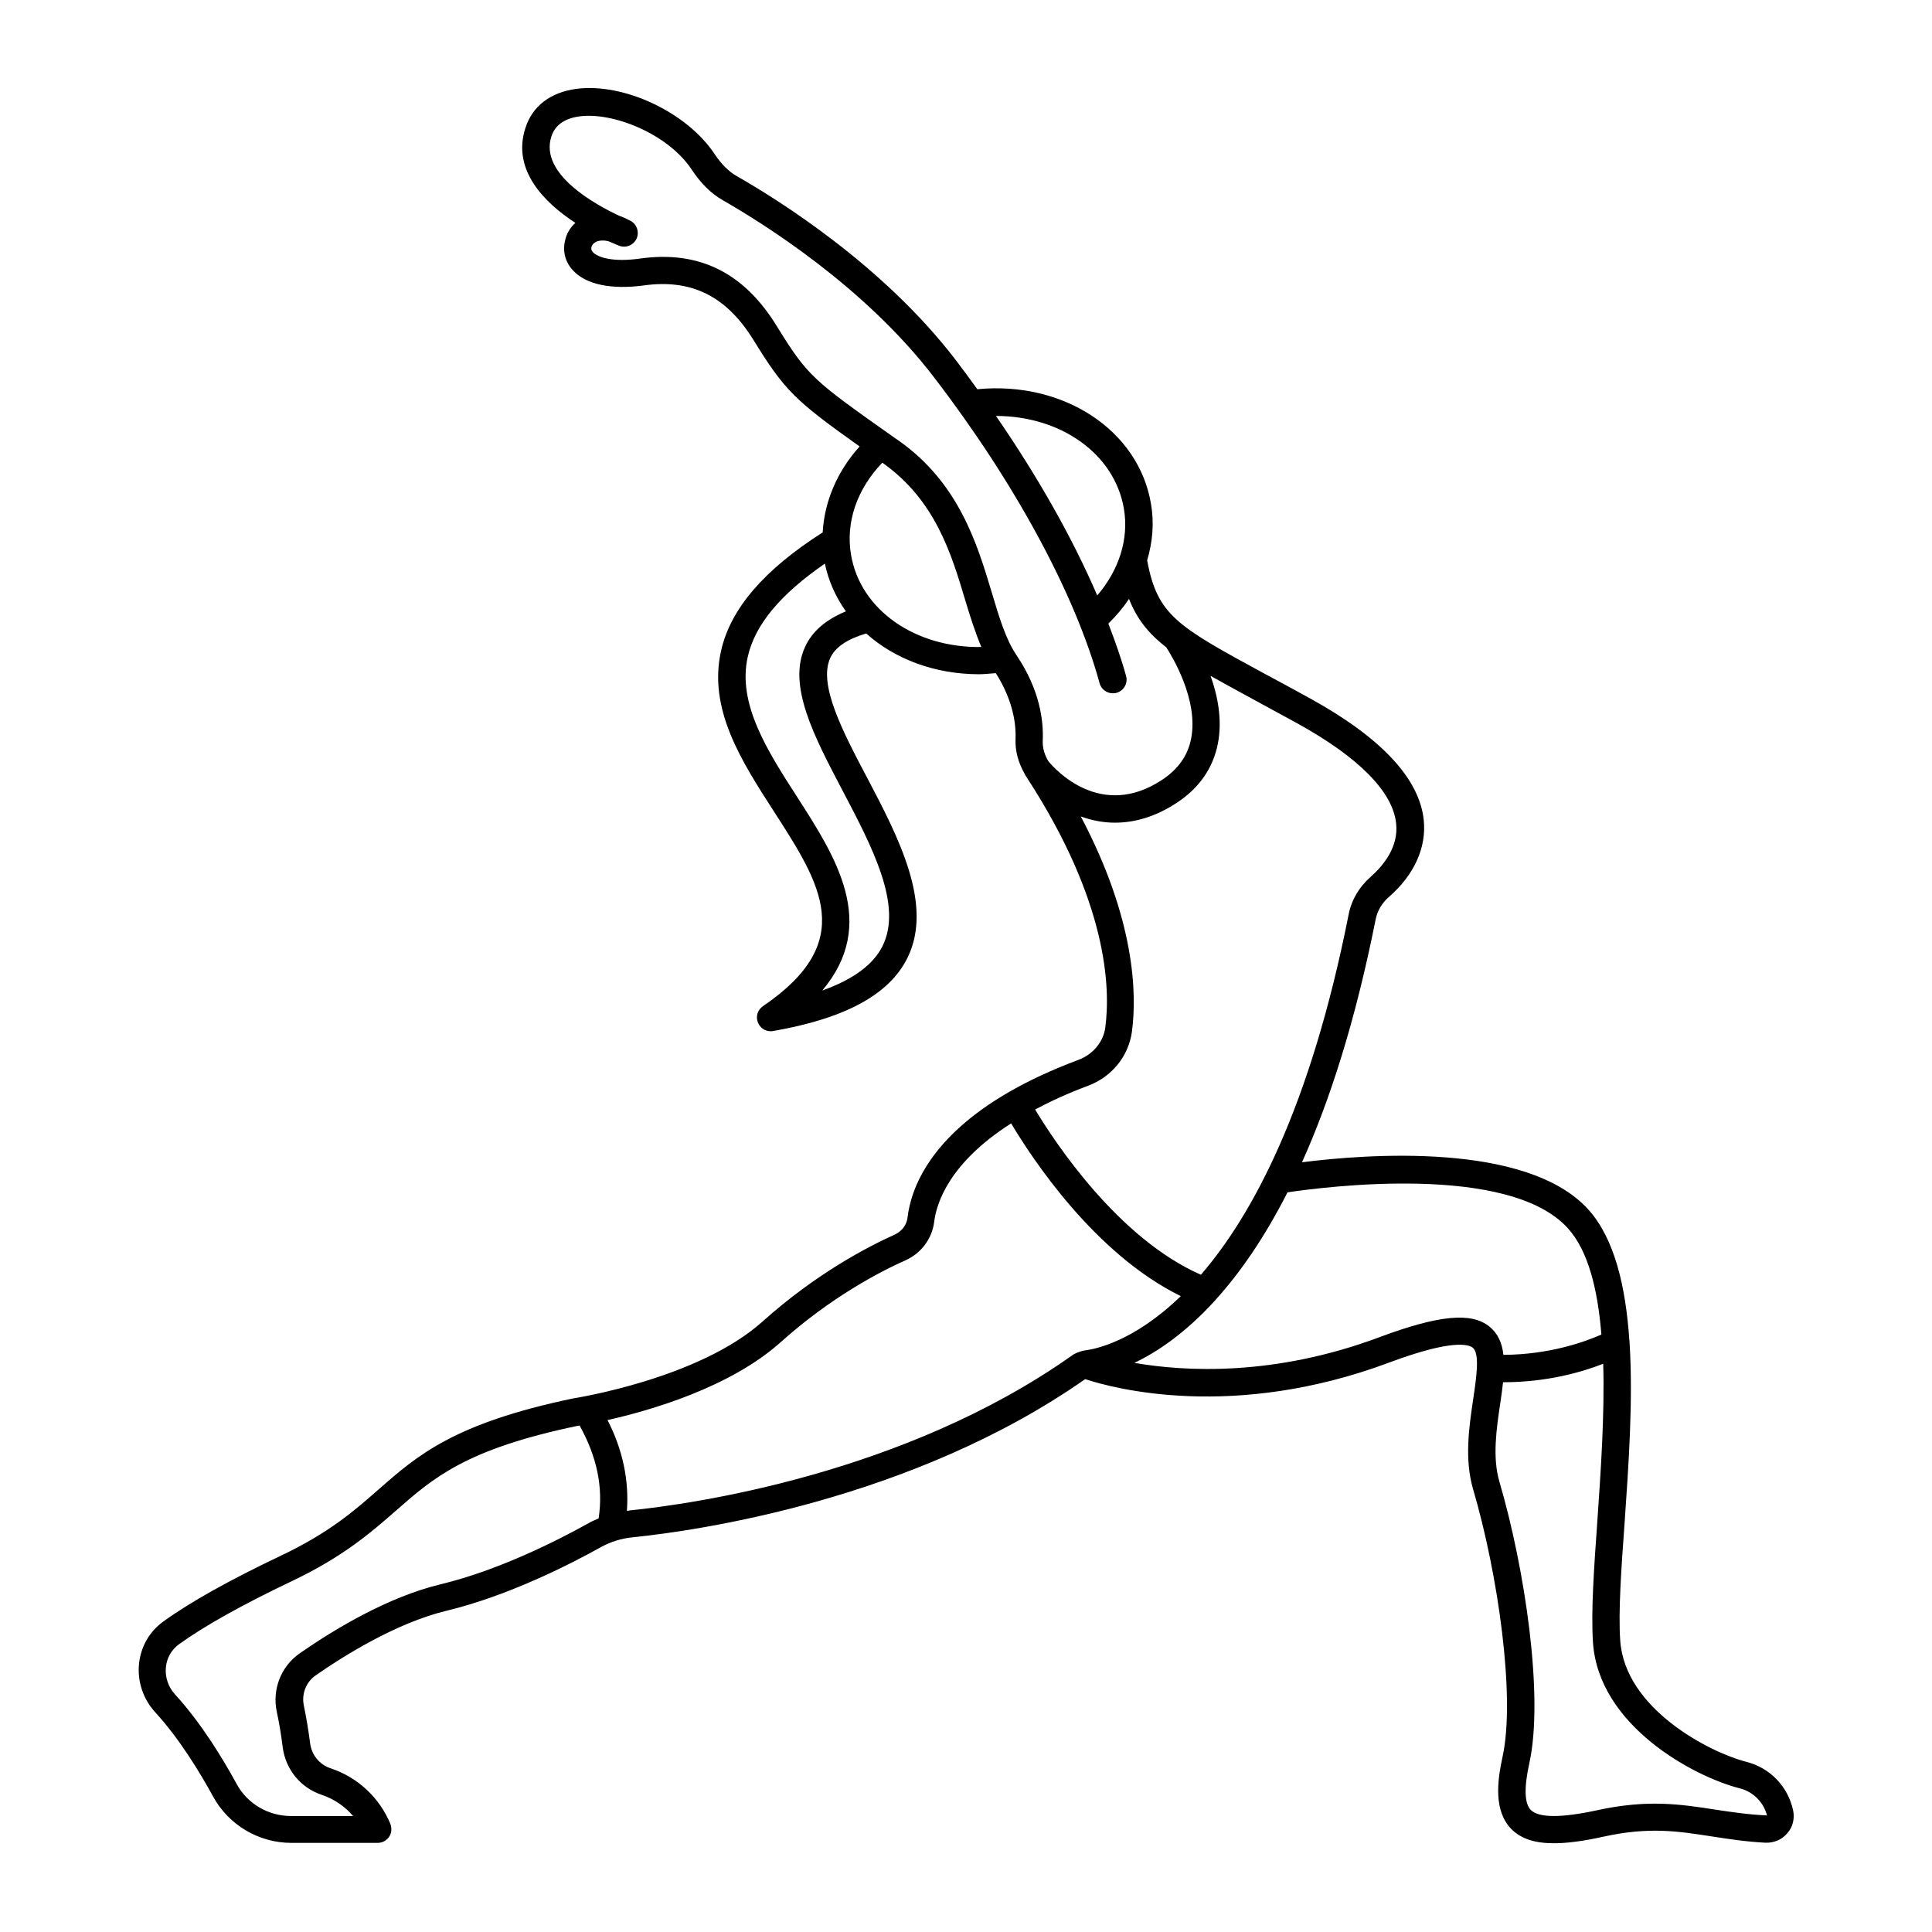
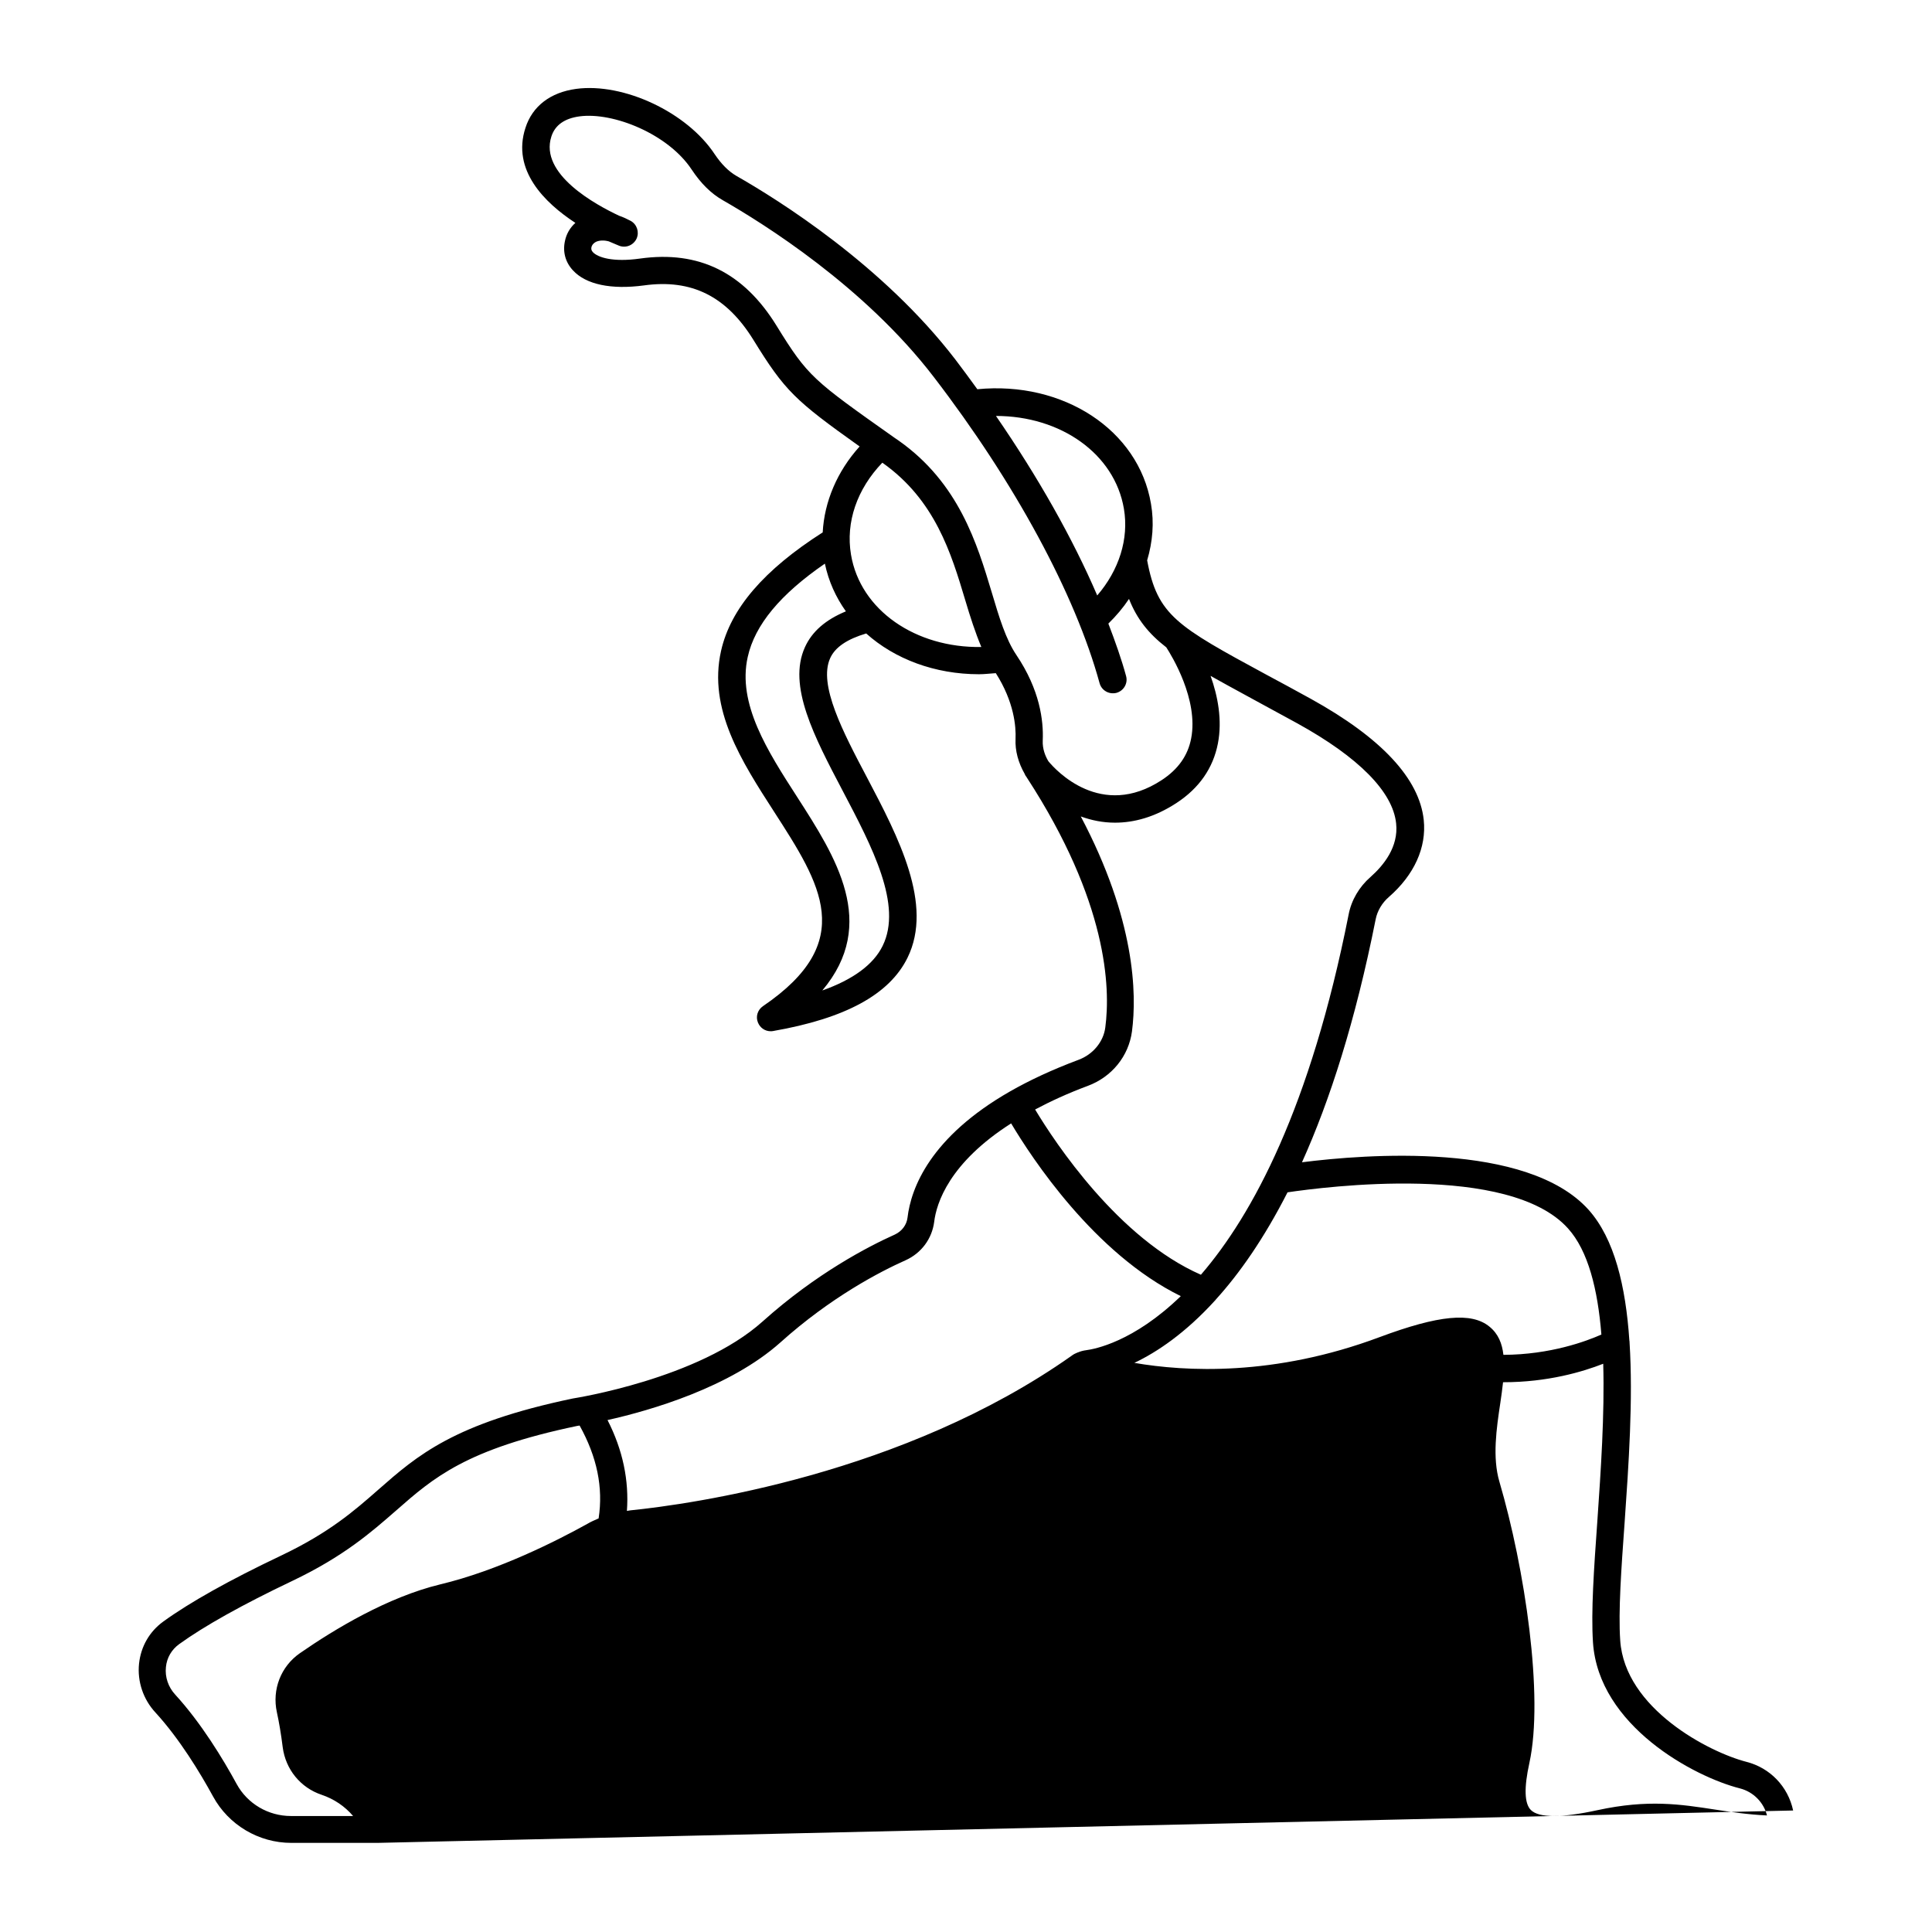
<svg xmlns="http://www.w3.org/2000/svg" fill="#000000" width="800px" height="800px" version="1.1" viewBox="144 144 512 512">
-   <path d="m619.2 623.8c-1.355-6.348-6.106-11.289-12.352-12.887-9.98-2.566-32.262-14.145-33.473-32.168-0.531-7.703 0.289-19.137 1.164-31.246 1.066-15.309 2.277-32.504 1.309-47.766 0-0.145 0-0.34-0.047-0.484-0.969-14.34-3.926-26.934-10.805-34.637-16.277-18.117-59.199-14.727-75.957-12.594 7.363-16.324 14.145-37.352 19.523-64.383 0.438-2.227 1.695-4.359 3.488-5.91 6.734-5.863 10.027-13.129 9.254-20.441-1.164-10.949-11.238-21.75-29.891-32.07-4.312-2.375-8.234-4.504-11.773-6.394-23.688-12.836-28.922-15.695-31.633-30.324 1.453-4.894 1.891-9.93 1.016-14.969-3.293-19.621-23.301-32.602-46.02-30.375-1.891-2.617-3.777-5.184-5.766-7.801-19.23-25.094-47.039-42.438-58.082-48.734-2.082-1.211-3.973-3.102-5.766-5.766-7.316-11.094-24.125-18.988-36.719-17.293-6.781 0.922-11.578 4.555-13.418 10.32-3.684 11.238 5.086 19.863 13.227 25.191-1.406 1.258-2.375 2.906-2.762 4.797-0.629 2.859 0.098 5.621 2.133 7.801 3.441 3.731 10.125 5.137 18.797 3.973 12.645-1.742 21.848 2.859 29.016 14.438 8.332 13.516 10.996 16.035 28.145 28.242-5.957 6.59-9.348 14.629-9.785 22.77-15.551 9.93-24.414 20.199-26.934 31.391-3.488 15.453 5.426 29.258 14.047 42.629 12.402 19.23 22.188 34.441-2.953 51.543-1.406 0.969-1.984 2.762-1.309 4.359 0.582 1.406 1.891 2.277 3.344 2.277 0.195 0 0.438 0 0.629-0.047 19.184-3.344 30.859-9.688 35.652-19.426 6.926-14.098-2.422-31.973-10.707-47.715-6.394-12.109-12.984-24.656-9.785-31.684 1.309-2.906 4.504-5.039 9.543-6.539 7.559 6.781 18.215 10.805 29.891 10.805 1.453 0 2.953-0.195 4.457-0.289 4.844 7.606 5.379 14.145 5.231 17.441-0.145 3.102 0.727 6.297 2.422 9.254 0.098 0.195 0.145 0.387 0.289 0.582 0.047 0.047 0.098 0.098 0.145 0.145 0.047 0.098 0.098 0.242 0.195 0.34 21.316 32.797 22.137 55.516 20.734 66.125-0.484 3.828-3.293 7.168-7.074 8.574-7.121 2.664-13.078 5.473-18.168 8.379-21.168 12.109-26.258 25.625-27.176 33.473-0.242 1.938-1.5 3.586-3.344 4.457-7.023 3.148-20.879 10.32-35.074 23.059-16.957 15.211-49.75 20.297-50.285 20.395-31.535 6.59-41.227 15.113-51.496 24.125-6.394 5.621-13.031 11.434-25.867 17.535-13.66 6.492-24.125 12.352-31.148 17.441-3.684 2.664-5.957 6.637-6.441 11.191-0.484 4.699 1.113 9.445 4.359 12.934 6.348 6.926 11.82 15.938 15.258 22.234 4.117 7.559 12.109 12.305 20.734 12.305h22.914c1.211 0 2.324-0.629 3.004-1.598 0.68-0.969 0.773-2.277 0.34-3.441-2.906-6.977-8.672-12.352-15.84-14.727-2.953-0.969-5.039-3.535-5.426-6.637-0.484-3.731-1.066-7.074-1.648-9.883-0.68-3.148 0.531-6.297 3.102-8.09 7.219-5.039 21.363-13.953 34.734-17.148 16.227-3.926 32.555-12.207 40.789-16.809 2.617-1.453 5.523-2.375 8.621-2.664 16.52-1.695 73.777-9.688 119.8-41.902 7.461 2.469 39.289 11.047 80.609-4.41 16.617-6.199 20.977-4.797 22.09-3.926 1.938 1.551 0.969 7.945 0.145 13.516-1.113 7.508-2.375 15.984-0.047 23.98 6.59 22.379 11.289 55.031 7.801 70.969-1.406 6.394-2.375 14.34 2.375 19.137 2.519 2.519 6.106 3.731 11.238 3.731 3.586 0 7.894-0.582 13.129-1.742 12.109-2.664 19.715-1.453 28.531-0.098 4.41 0.68 8.961 1.406 14.34 1.695 2.277 0.098 4.41-0.773 5.863-2.519 1.445-1.605 1.98-3.836 1.543-6.016zm-177.35-344.96c1.355 7.992-1.309 16.277-7.074 22.961-6.492-15.113-15.695-31.391-26.836-47.57 17.102 0 31.441 9.977 33.91 24.609zm-92.039-48.492c-8.719-14.145-20.59-20.008-36.188-17.828-7.168 1.016-11.191-0.289-12.5-1.695-0.387-0.438-0.484-0.773-0.387-1.309 0.195-0.773 0.773-1.211 1.258-1.453 0.922-0.387 2.082-0.438 3.344-0.098 1.551 0.68 2.566 1.066 2.762 1.164 1.793 0.68 3.777-0.145 4.602-1.891 0.773-1.742 0.098-3.777-1.551-4.699-1.016-0.531-2.035-1.016-3.051-1.355-6.199-2.906-21.219-11.047-17.973-21.023 0.969-3.004 3.488-4.797 7.508-5.328 8.867-1.164 23.449 4.648 29.695 14.145 2.422 3.633 5.086 6.297 8.234 8.09 10.656 6.106 37.496 22.816 55.902 46.844 21.508 28 37.496 57.598 43.938 81.141 0.531 1.938 2.519 3.051 4.457 2.566 1.938-0.531 3.102-2.519 2.566-4.457-1.211-4.457-2.859-9.105-4.699-13.902 2.082-2.035 3.926-4.215 5.473-6.539 2.082 5.281 5.137 9.156 9.883 12.836 1.406 2.18 8.574 13.805 6.59 24.125-0.871 4.555-3.441 8.188-7.801 11.047-16.035 10.512-28.047-2.566-30.035-4.988-0.824-1.355-1.598-3.293-1.5-5.473 0.242-5.281-0.773-13.469-6.977-22.672-2.809-4.168-4.555-9.93-6.539-16.617-3.875-12.887-8.719-28.969-24.656-40.207l-1.066-0.727c-21.648-15.309-22.957-16.18-31.289-29.695zm7.508 85.16c-4.652 10.223 2.469 23.738 9.98 38.027 7.848 14.922 15.938 30.324 10.609 41.129-2.422 4.941-7.801 8.914-15.984 11.82 14.922-17.73 3.535-35.41-6.684-51.301-7.801-12.109-15.891-24.656-13.078-37.109 1.891-8.477 8.621-16.566 20.441-24.707 0.969 4.652 2.906 8.914 5.57 12.645-5.383 2.231-8.965 5.332-10.855 9.496zm12.207-24.512c-1.453-8.621 1.598-17.391 8.285-24.367l0.098 0.047c13.902 9.832 18.168 23.93 21.895 36.383 1.309 4.41 2.664 8.574 4.262 12.402-17.391 0.289-32.066-9.738-34.539-24.465zm62.734 140.78c6.394-2.375 10.852-7.894 11.723-14.438 1.309-9.98 0.871-29.648-13.562-56.969 2.809 1.016 5.812 1.648 9.059 1.648 5.039 0 10.562-1.453 16.324-5.231 6.008-3.926 9.688-9.254 10.949-15.742 1.211-6.25-0.047-12.645-1.938-17.926 3.293 1.891 18.699 10.223 23.012 12.594 16.227 8.961 25.289 18.117 26.16 26.5 0.68 6.25-3.344 11.141-6.781 14.195-3.004 2.617-5.086 6.152-5.812 9.98-10.125 51.109-25.434 79.543-39.141 95.434-21.848-9.59-38.609-34.926-43.938-43.793 4.016-2.137 8.617-4.269 13.945-6.254zm-171.63 132.11c-13.805 3.344-27.855 11.773-37.203 18.262-4.988 3.488-7.363 9.59-6.055 15.598 0.582 2.664 1.113 5.766 1.551 9.301 0.773 5.863 4.699 10.707 10.32 12.594 3.293 1.113 6.152 3.051 8.332 5.621h-16.469c-6.008 0-11.531-3.246-14.387-8.477-3.633-6.684-9.445-16.227-16.277-23.688-1.84-1.984-2.762-4.652-2.469-7.316 0.242-2.469 1.5-4.602 3.488-6.055 6.637-4.797 16.762-10.465 29.988-16.762 13.711-6.539 21.023-12.984 27.516-18.652 9.93-8.719 18.555-16.277 48.008-22.43 0.098 0 0.289-0.047 0.629-0.098 4.602 8.285 6.297 16.375 5.039 24.609-1.016 0.438-2.035 0.871-3.004 1.453-7.957 4.41-23.555 12.355-39.008 16.039zm50.379-19.621c-0.289 0.047-0.582 0.098-0.871 0.145 0.582-8.043-1.066-16.133-5.137-24.078 11.48-2.566 32.457-8.672 45.777-20.539 13.418-12.062 26.547-18.844 33.184-21.801 4.215-1.891 7.023-5.715 7.606-10.172 0.582-4.941 3.973-15.648 20.395-26.109 5.426 9.105 22.043 34.539 44.957 45.777-12.547 12.16-22.863 14.047-25.141 14.34-0.727 0.098-1.453 0.289-2.133 0.582h-0.047c-0.582 0.242-1.113 0.484-1.598 0.871-44.617 31.488-100.81 39.34-116.99 40.984zm198.62-45.922c-27.953 10.465-51.543 9.156-65.012 6.832 6.008-2.859 13.469-7.848 21.41-16.566 0.098-0.098 0.145-0.145 0.195-0.242 6.25-6.879 12.742-16.133 18.988-28.387 9.832-1.453 58.715-7.801 74.312 9.543 5.379 5.957 7.894 16.18 8.863 28.145-3.926 1.742-13.469 5.328-25.965 5.379-0.34-3.004-1.355-5.57-3.684-7.461-4.742-3.93-13.512-3.059-29.109 2.758zm88.941 125.22c-9.156-1.406-17.777-2.762-31.199 0.145-9.59 2.082-15.551 2.082-17.684-0.047-1.695-1.695-1.84-5.863-0.387-12.449 3.875-17.73-1.211-51.641-7.945-74.555-1.891-6.441-0.773-14.098 0.242-20.832 0.289-1.891 0.531-3.731 0.727-5.523h0.145c11.676 0 20.977-2.762 26.402-4.894 0.387 13.418-0.629 28.289-1.551 41.613-0.922 12.887-1.695 24.027-1.164 32.215 1.453 22.137 26.836 35.652 38.949 38.707 3.586 0.922 6.297 3.731 7.168 7.168-5.129-0.238-9.488-0.914-13.703-1.547z" />
+   <path d="m619.2 623.8c-1.355-6.348-6.106-11.289-12.352-12.887-9.98-2.566-32.262-14.145-33.473-32.168-0.531-7.703 0.289-19.137 1.164-31.246 1.066-15.309 2.277-32.504 1.309-47.766 0-0.145 0-0.34-0.047-0.484-0.969-14.34-3.926-26.934-10.805-34.637-16.277-18.117-59.199-14.727-75.957-12.594 7.363-16.324 14.145-37.352 19.523-64.383 0.438-2.227 1.695-4.359 3.488-5.91 6.734-5.863 10.027-13.129 9.254-20.441-1.164-10.949-11.238-21.75-29.891-32.07-4.312-2.375-8.234-4.504-11.773-6.394-23.688-12.836-28.922-15.695-31.633-30.324 1.453-4.894 1.891-9.93 1.016-14.969-3.293-19.621-23.301-32.602-46.02-30.375-1.891-2.617-3.777-5.184-5.766-7.801-19.23-25.094-47.039-42.438-58.082-48.734-2.082-1.211-3.973-3.102-5.766-5.766-7.316-11.094-24.125-18.988-36.719-17.293-6.781 0.922-11.578 4.555-13.418 10.32-3.684 11.238 5.086 19.863 13.227 25.191-1.406 1.258-2.375 2.906-2.762 4.797-0.629 2.859 0.098 5.621 2.133 7.801 3.441 3.731 10.125 5.137 18.797 3.973 12.645-1.742 21.848 2.859 29.016 14.438 8.332 13.516 10.996 16.035 28.145 28.242-5.957 6.59-9.348 14.629-9.785 22.77-15.551 9.93-24.414 20.199-26.934 31.391-3.488 15.453 5.426 29.258 14.047 42.629 12.402 19.23 22.188 34.441-2.953 51.543-1.406 0.969-1.984 2.762-1.309 4.359 0.582 1.406 1.891 2.277 3.344 2.277 0.195 0 0.438 0 0.629-0.047 19.184-3.344 30.859-9.688 35.652-19.426 6.926-14.098-2.422-31.973-10.707-47.715-6.394-12.109-12.984-24.656-9.785-31.684 1.309-2.906 4.504-5.039 9.543-6.539 7.559 6.781 18.215 10.805 29.891 10.805 1.453 0 2.953-0.195 4.457-0.289 4.844 7.606 5.379 14.145 5.231 17.441-0.145 3.102 0.727 6.297 2.422 9.254 0.098 0.195 0.145 0.387 0.289 0.582 0.047 0.047 0.098 0.098 0.145 0.145 0.047 0.098 0.098 0.242 0.195 0.34 21.316 32.797 22.137 55.516 20.734 66.125-0.484 3.828-3.293 7.168-7.074 8.574-7.121 2.664-13.078 5.473-18.168 8.379-21.168 12.109-26.258 25.625-27.176 33.473-0.242 1.938-1.5 3.586-3.344 4.457-7.023 3.148-20.879 10.32-35.074 23.059-16.957 15.211-49.75 20.297-50.285 20.395-31.535 6.59-41.227 15.113-51.496 24.125-6.394 5.621-13.031 11.434-25.867 17.535-13.66 6.492-24.125 12.352-31.148 17.441-3.684 2.664-5.957 6.637-6.441 11.191-0.484 4.699 1.113 9.445 4.359 12.934 6.348 6.926 11.82 15.938 15.258 22.234 4.117 7.559 12.109 12.305 20.734 12.305h22.914zm-177.35-344.96c1.355 7.992-1.309 16.277-7.074 22.961-6.492-15.113-15.695-31.391-26.836-47.57 17.102 0 31.441 9.977 33.91 24.609zm-92.039-48.492c-8.719-14.145-20.59-20.008-36.188-17.828-7.168 1.016-11.191-0.289-12.5-1.695-0.387-0.438-0.484-0.773-0.387-1.309 0.195-0.773 0.773-1.211 1.258-1.453 0.922-0.387 2.082-0.438 3.344-0.098 1.551 0.68 2.566 1.066 2.762 1.164 1.793 0.68 3.777-0.145 4.602-1.891 0.773-1.742 0.098-3.777-1.551-4.699-1.016-0.531-2.035-1.016-3.051-1.355-6.199-2.906-21.219-11.047-17.973-21.023 0.969-3.004 3.488-4.797 7.508-5.328 8.867-1.164 23.449 4.648 29.695 14.145 2.422 3.633 5.086 6.297 8.234 8.09 10.656 6.106 37.496 22.816 55.902 46.844 21.508 28 37.496 57.598 43.938 81.141 0.531 1.938 2.519 3.051 4.457 2.566 1.938-0.531 3.102-2.519 2.566-4.457-1.211-4.457-2.859-9.105-4.699-13.902 2.082-2.035 3.926-4.215 5.473-6.539 2.082 5.281 5.137 9.156 9.883 12.836 1.406 2.18 8.574 13.805 6.59 24.125-0.871 4.555-3.441 8.188-7.801 11.047-16.035 10.512-28.047-2.566-30.035-4.988-0.824-1.355-1.598-3.293-1.5-5.473 0.242-5.281-0.773-13.469-6.977-22.672-2.809-4.168-4.555-9.93-6.539-16.617-3.875-12.887-8.719-28.969-24.656-40.207l-1.066-0.727c-21.648-15.309-22.957-16.18-31.289-29.695zm7.508 85.16c-4.652 10.223 2.469 23.738 9.98 38.027 7.848 14.922 15.938 30.324 10.609 41.129-2.422 4.941-7.801 8.914-15.984 11.82 14.922-17.73 3.535-35.41-6.684-51.301-7.801-12.109-15.891-24.656-13.078-37.109 1.891-8.477 8.621-16.566 20.441-24.707 0.969 4.652 2.906 8.914 5.57 12.645-5.383 2.231-8.965 5.332-10.855 9.496zm12.207-24.512c-1.453-8.621 1.598-17.391 8.285-24.367l0.098 0.047c13.902 9.832 18.168 23.93 21.895 36.383 1.309 4.41 2.664 8.574 4.262 12.402-17.391 0.289-32.066-9.738-34.539-24.465zm62.734 140.78c6.394-2.375 10.852-7.894 11.723-14.438 1.309-9.98 0.871-29.648-13.562-56.969 2.809 1.016 5.812 1.648 9.059 1.648 5.039 0 10.562-1.453 16.324-5.231 6.008-3.926 9.688-9.254 10.949-15.742 1.211-6.25-0.047-12.645-1.938-17.926 3.293 1.891 18.699 10.223 23.012 12.594 16.227 8.961 25.289 18.117 26.16 26.5 0.68 6.25-3.344 11.141-6.781 14.195-3.004 2.617-5.086 6.152-5.812 9.98-10.125 51.109-25.434 79.543-39.141 95.434-21.848-9.59-38.609-34.926-43.938-43.793 4.016-2.137 8.617-4.269 13.945-6.254zm-171.63 132.11c-13.805 3.344-27.855 11.773-37.203 18.262-4.988 3.488-7.363 9.59-6.055 15.598 0.582 2.664 1.113 5.766 1.551 9.301 0.773 5.863 4.699 10.707 10.32 12.594 3.293 1.113 6.152 3.051 8.332 5.621h-16.469c-6.008 0-11.531-3.246-14.387-8.477-3.633-6.684-9.445-16.227-16.277-23.688-1.84-1.984-2.762-4.652-2.469-7.316 0.242-2.469 1.5-4.602 3.488-6.055 6.637-4.797 16.762-10.465 29.988-16.762 13.711-6.539 21.023-12.984 27.516-18.652 9.93-8.719 18.555-16.277 48.008-22.43 0.098 0 0.289-0.047 0.629-0.098 4.602 8.285 6.297 16.375 5.039 24.609-1.016 0.438-2.035 0.871-3.004 1.453-7.957 4.41-23.555 12.355-39.008 16.039zm50.379-19.621c-0.289 0.047-0.582 0.098-0.871 0.145 0.582-8.043-1.066-16.133-5.137-24.078 11.48-2.566 32.457-8.672 45.777-20.539 13.418-12.062 26.547-18.844 33.184-21.801 4.215-1.891 7.023-5.715 7.606-10.172 0.582-4.941 3.973-15.648 20.395-26.109 5.426 9.105 22.043 34.539 44.957 45.777-12.547 12.16-22.863 14.047-25.141 14.34-0.727 0.098-1.453 0.289-2.133 0.582h-0.047c-0.582 0.242-1.113 0.484-1.598 0.871-44.617 31.488-100.81 39.34-116.99 40.984zm198.62-45.922c-27.953 10.465-51.543 9.156-65.012 6.832 6.008-2.859 13.469-7.848 21.41-16.566 0.098-0.098 0.145-0.145 0.195-0.242 6.25-6.879 12.742-16.133 18.988-28.387 9.832-1.453 58.715-7.801 74.312 9.543 5.379 5.957 7.894 16.18 8.863 28.145-3.926 1.742-13.469 5.328-25.965 5.379-0.34-3.004-1.355-5.57-3.684-7.461-4.742-3.93-13.512-3.059-29.109 2.758zm88.941 125.22c-9.156-1.406-17.777-2.762-31.199 0.145-9.59 2.082-15.551 2.082-17.684-0.047-1.695-1.695-1.84-5.863-0.387-12.449 3.875-17.73-1.211-51.641-7.945-74.555-1.891-6.441-0.773-14.098 0.242-20.832 0.289-1.891 0.531-3.731 0.727-5.523h0.145c11.676 0 20.977-2.762 26.402-4.894 0.387 13.418-0.629 28.289-1.551 41.613-0.922 12.887-1.695 24.027-1.164 32.215 1.453 22.137 26.836 35.652 38.949 38.707 3.586 0.922 6.297 3.731 7.168 7.168-5.129-0.238-9.488-0.914-13.703-1.547z" />
</svg>